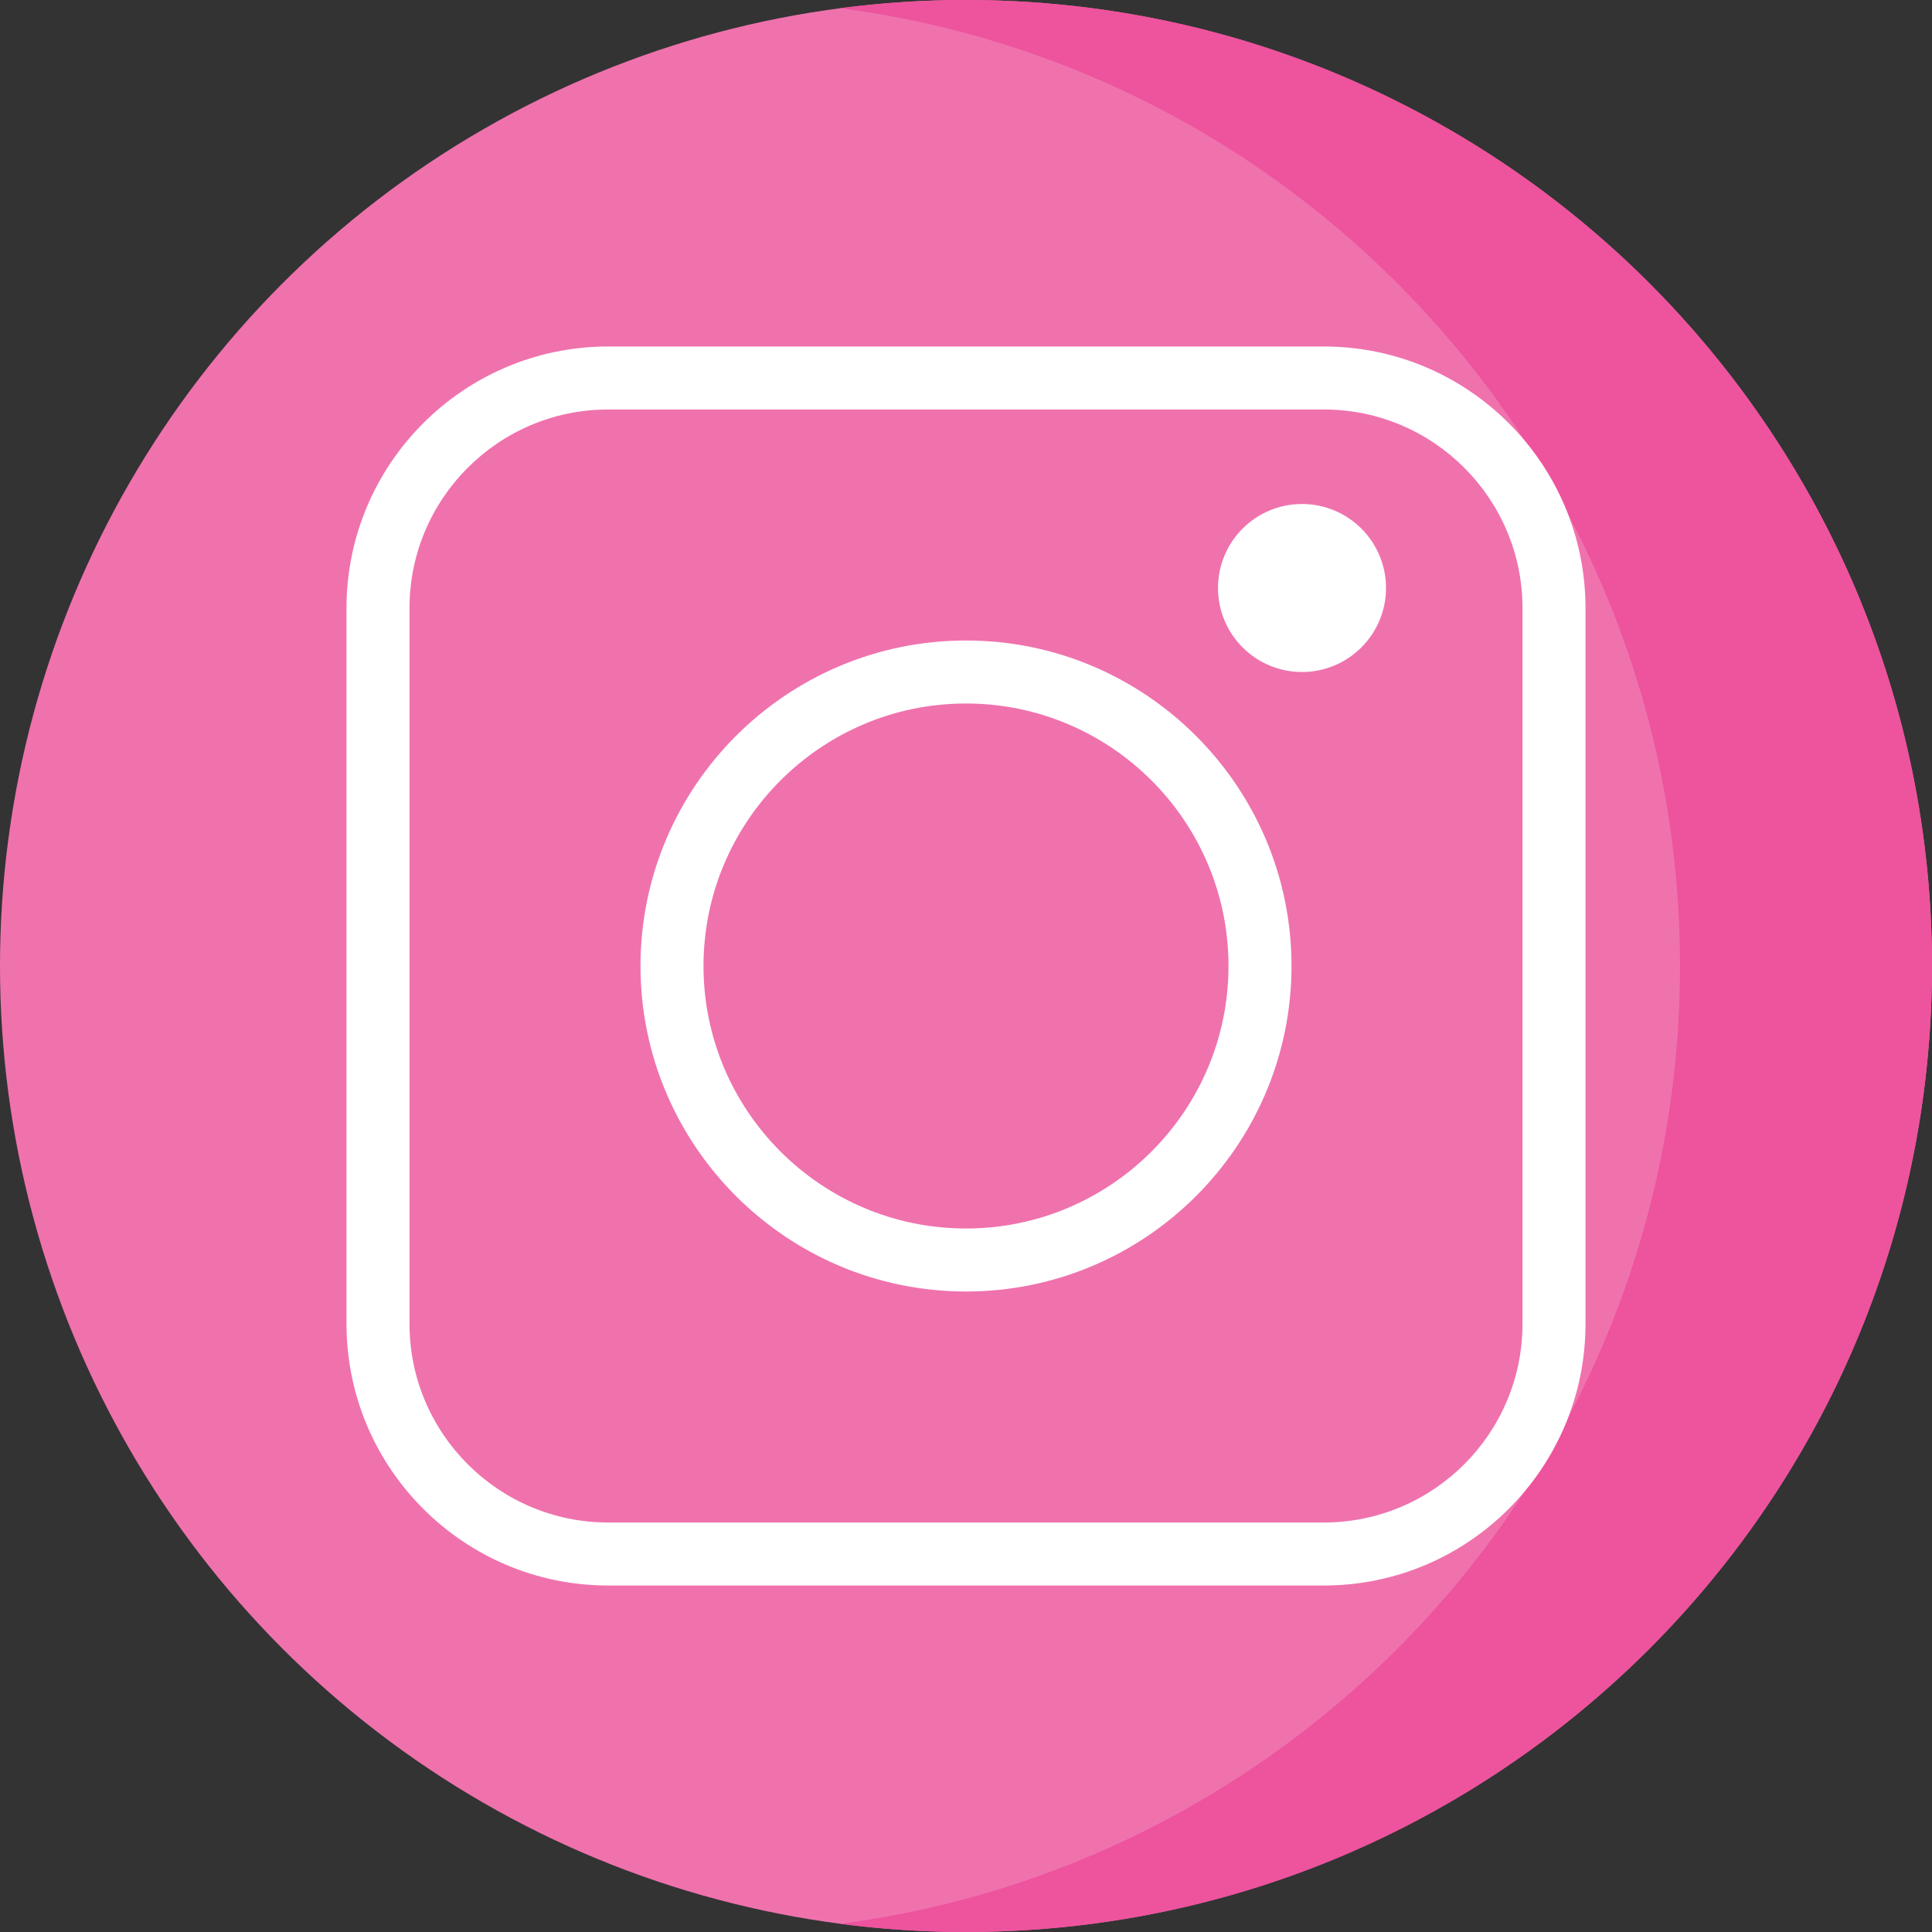
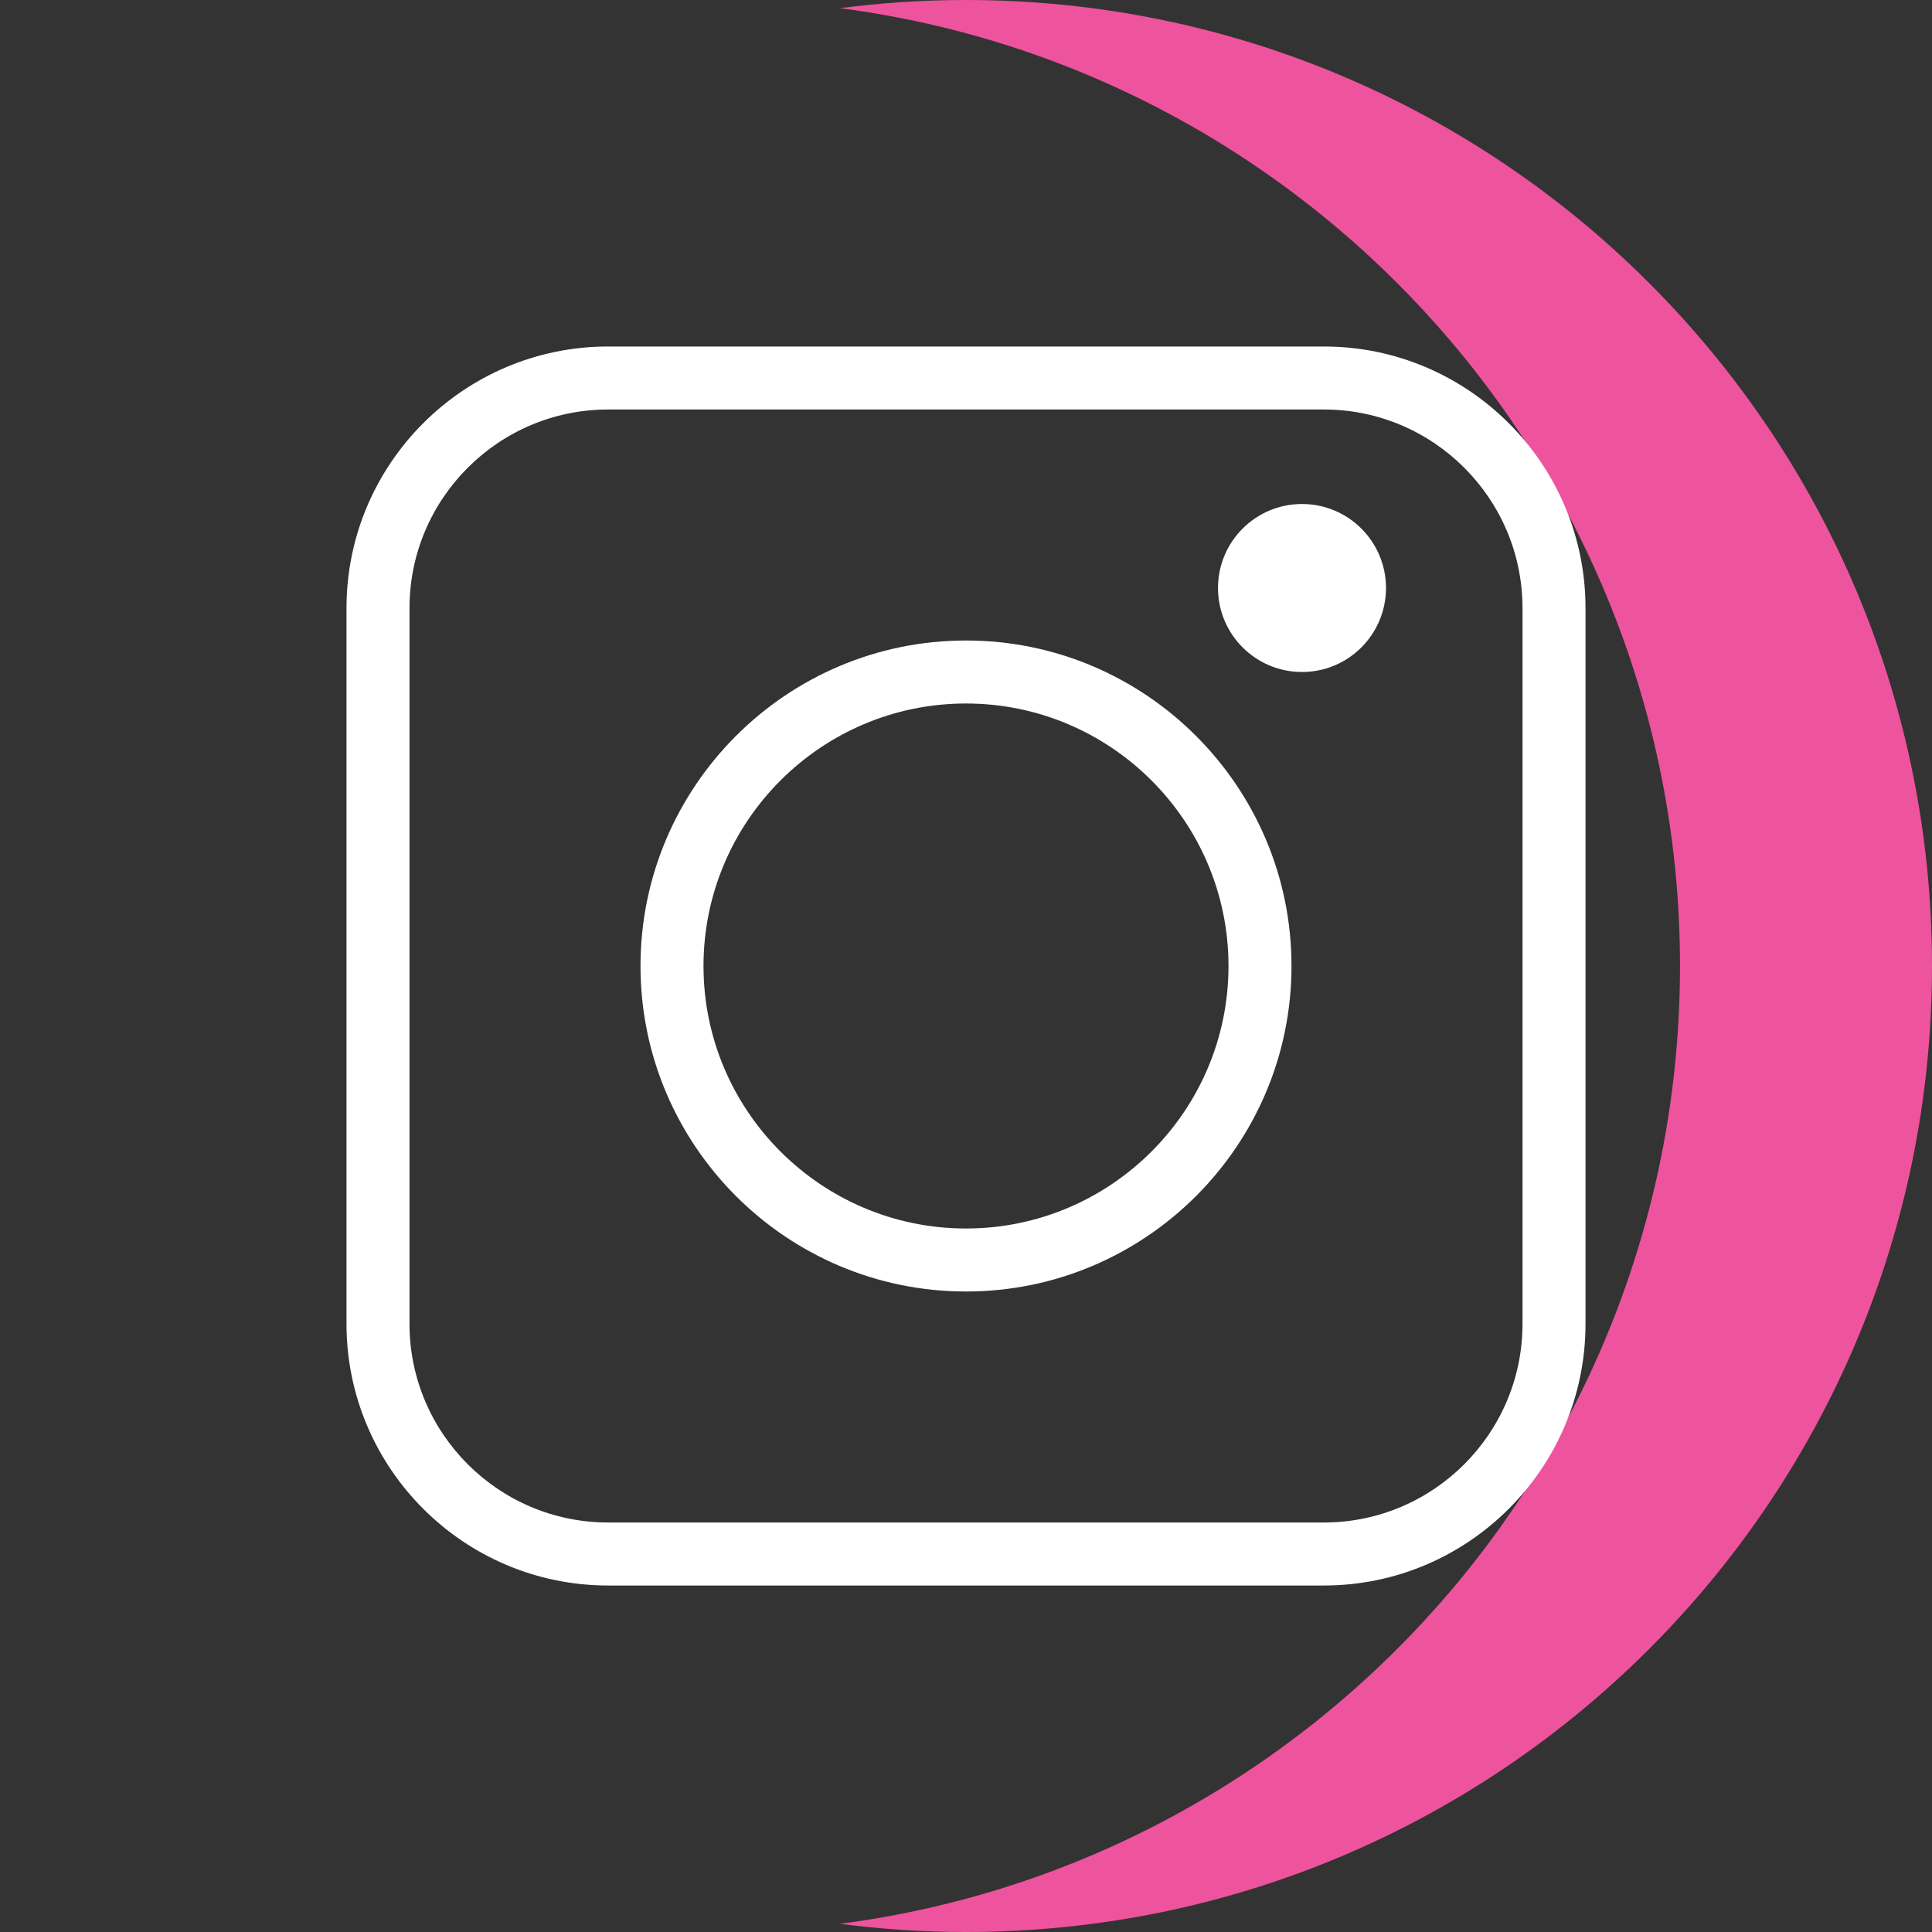
<svg xmlns="http://www.w3.org/2000/svg" enable-background="new 0 0 512 512" viewBox="0 0 512 512">
  <rect x="0" y="0" width="512" height="512" fill="#333333" stroke="none" />
-   <circle cx="256" cy="256" fill="#ef72ad" r="256" />
  <path d="m256 0c-11.317 0-22.461.744-33.391 2.167 125.607 16.363 222.608 123.766 222.608 253.833s-97.002 237.47-222.609 253.833c10.931 1.423 22.075 2.167 33.392 2.167 141.385 0 256-114.616 256-256s-114.615-256-256-256z" fill="#ee539e" />
  <g fill="#fff">
    <path d="m350.84 91.826h-189.68c-38.231 0-69.334 31.103-69.334 69.334v189.682c0 38.231 31.103 69.334 69.334 69.334h189.682c38.231 0 69.334-31.103 69.334-69.334v-189.682c-.002-38.231-31.105-69.334-69.336-69.334zm52.638 259.014c0 29.025-23.613 52.638-52.638 52.638h-189.68c-29.025 0-52.638-23.613-52.638-52.638v-189.68c0-29.025 23.613-52.638 52.638-52.638h189.682c29.025 0 52.638 23.613 52.638 52.638v189.68z" />
    <path d="m256 169.739c-47.565 0-86.261 38.696-86.261 86.261s38.696 86.261 86.261 86.261 86.261-38.696 86.261-86.261-38.696-86.261-86.261-86.261zm0 155.826c-38.358 0-69.565-31.208-69.565-69.565s31.208-69.565 69.565-69.565 69.565 31.208 69.565 69.565-31.207 69.565-69.565 69.565z" />
    <circle cx="345.043" cy="155.826" r="22.261" />
  </g>
</svg>